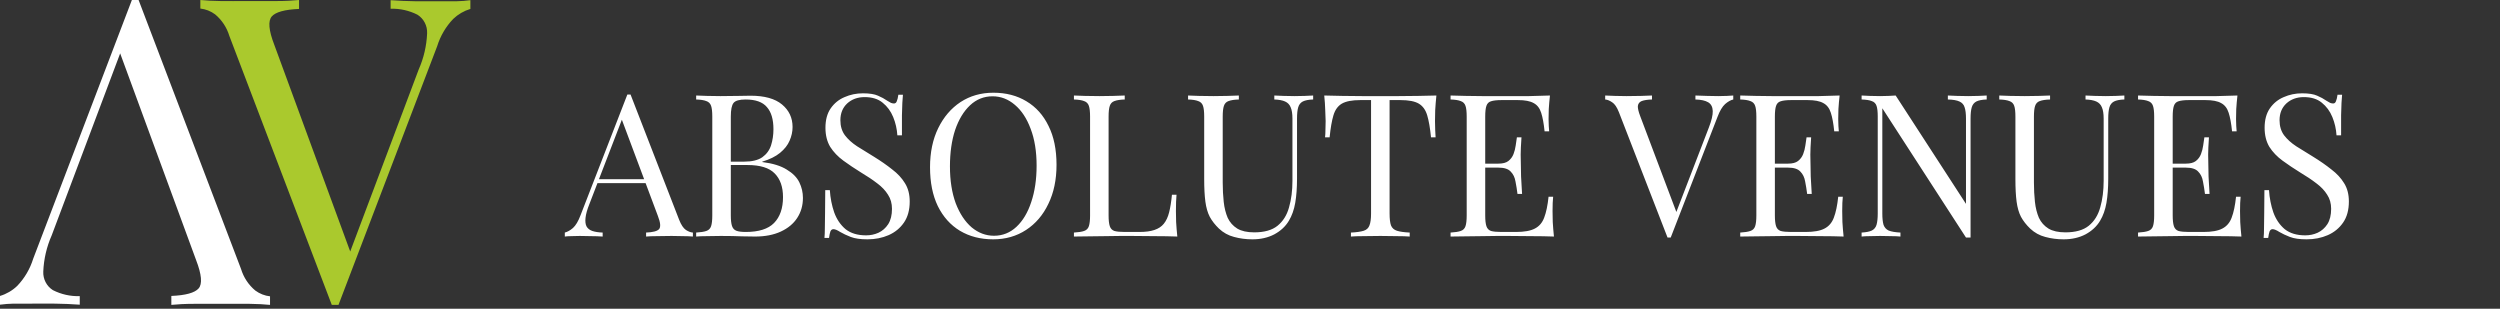
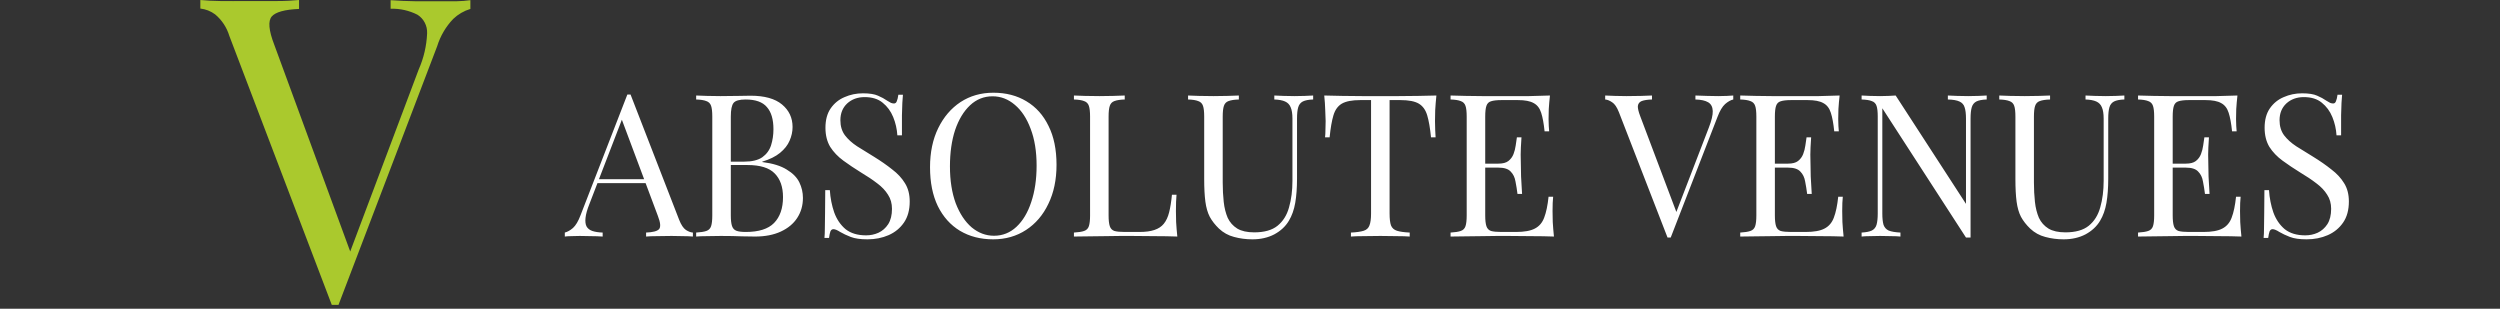
<svg xmlns="http://www.w3.org/2000/svg" width="251" height="31" viewBox="0 0 251 31" fill="none">
  <rect x="0" y="0" width="251" height="31" fill="#333333" stroke="none" />
  <path d="M63.307 9.489L68.187 22.069C68.387 22.576 68.613 22.916 68.867 23.089C69.12 23.249 69.353 23.336 69.567 23.349V23.749C69.3 23.723 68.973 23.709 68.587 23.709C68.2 23.696 67.813 23.689 67.427 23.689C66.907 23.689 66.42 23.696 65.967 23.709C65.513 23.709 65.147 23.723 64.867 23.749V23.349C65.547 23.323 65.98 23.209 66.167 23.009C66.353 22.796 66.313 22.349 66.047 21.669L62.327 11.729L62.647 11.469L59.167 20.509C58.953 21.043 58.827 21.496 58.787 21.869C58.747 22.229 58.78 22.516 58.887 22.729C59.007 22.942 59.2 23.096 59.467 23.189C59.747 23.282 60.093 23.336 60.507 23.349V23.749C60.133 23.723 59.74 23.709 59.327 23.709C58.927 23.696 58.553 23.689 58.207 23.689C57.873 23.689 57.587 23.696 57.347 23.709C57.12 23.709 56.907 23.723 56.707 23.749V23.349C56.973 23.282 57.247 23.129 57.527 22.889C57.807 22.636 58.06 22.209 58.287 21.609L62.987 9.489C63.04 9.489 63.093 9.489 63.147 9.489C63.2 9.489 63.253 9.489 63.307 9.489ZM65.747 17.989V18.389H59.787L59.987 17.989H65.747ZM69.894 9.589C70.174 9.602 70.54 9.616 70.994 9.629C71.447 9.642 71.894 9.649 72.334 9.649C72.96 9.649 73.56 9.642 74.134 9.629C74.707 9.616 75.114 9.609 75.354 9.609C76.754 9.609 77.807 9.902 78.514 10.489C79.22 11.076 79.574 11.829 79.574 12.749C79.574 13.216 79.474 13.676 79.274 14.129C79.087 14.569 78.767 14.976 78.314 15.349C77.874 15.709 77.28 16.003 76.534 16.229V16.269C77.587 16.402 78.407 16.656 78.994 17.029C79.594 17.389 80.014 17.816 80.254 18.309C80.494 18.802 80.614 19.323 80.614 19.869C80.614 20.629 80.42 21.302 80.034 21.889C79.66 22.462 79.114 22.916 78.394 23.249C77.674 23.582 76.814 23.749 75.814 23.749C75.52 23.749 75.08 23.742 74.494 23.729C73.907 23.703 73.2 23.689 72.374 23.689C71.907 23.689 71.447 23.696 70.994 23.709C70.54 23.709 70.174 23.723 69.894 23.749V23.349C70.347 23.323 70.687 23.269 70.914 23.189C71.154 23.109 71.314 22.949 71.394 22.709C71.474 22.469 71.514 22.109 71.514 21.629V11.709C71.514 11.216 71.474 10.856 71.394 10.629C71.314 10.389 71.154 10.229 70.914 10.149C70.687 10.056 70.347 10.002 69.894 9.989V9.589ZM74.854 9.989C74.24 9.989 73.84 10.102 73.654 10.329C73.467 10.556 73.374 11.016 73.374 11.709V21.629C73.374 22.096 73.414 22.449 73.494 22.689C73.574 22.929 73.72 23.089 73.934 23.169C74.147 23.249 74.46 23.289 74.874 23.289C76.18 23.289 77.127 22.989 77.714 22.389C78.314 21.776 78.614 20.909 78.614 19.789C78.614 18.762 78.334 17.969 77.774 17.409C77.227 16.849 76.32 16.569 75.054 16.569H72.994C72.994 16.569 72.994 16.516 72.994 16.409C72.994 16.289 72.994 16.229 72.994 16.229H74.714C75.5 16.229 76.107 16.082 76.534 15.789C76.96 15.482 77.254 15.082 77.414 14.589C77.574 14.082 77.654 13.543 77.654 12.969C77.654 11.982 77.434 11.242 76.994 10.749C76.567 10.242 75.854 9.989 74.854 9.989ZM86.635 9.369C87.301 9.369 87.808 9.449 88.155 9.609C88.501 9.756 88.808 9.922 89.075 10.109C89.235 10.203 89.361 10.276 89.455 10.329C89.561 10.369 89.661 10.389 89.755 10.389C89.888 10.389 89.981 10.316 90.035 10.169C90.101 10.023 90.155 9.802 90.195 9.509H90.655C90.641 9.736 90.621 10.009 90.595 10.329C90.581 10.636 90.568 11.049 90.555 11.569C90.555 12.076 90.555 12.749 90.555 13.589H90.095C90.055 12.949 89.915 12.336 89.675 11.749C89.435 11.162 89.081 10.682 88.615 10.309C88.161 9.936 87.561 9.749 86.815 9.749C86.108 9.749 85.521 9.962 85.055 10.389C84.601 10.816 84.375 11.376 84.375 12.069C84.375 12.669 84.528 13.176 84.835 13.589C85.141 13.989 85.548 14.356 86.055 14.689C86.575 15.009 87.135 15.356 87.735 15.729C88.428 16.156 89.041 16.582 89.575 17.009C90.121 17.422 90.548 17.883 90.855 18.389C91.175 18.896 91.335 19.509 91.335 20.229C91.335 21.082 91.141 21.789 90.755 22.349C90.368 22.909 89.855 23.329 89.215 23.609C88.575 23.889 87.868 24.029 87.095 24.029C86.388 24.029 85.828 23.949 85.415 23.789C85.001 23.629 84.648 23.462 84.355 23.289C84.061 23.102 83.835 23.009 83.675 23.009C83.541 23.009 83.441 23.082 83.375 23.229C83.321 23.376 83.275 23.596 83.235 23.889H82.775C82.801 23.609 82.815 23.282 82.815 22.909C82.828 22.523 82.835 22.023 82.835 21.409C82.848 20.796 82.855 20.023 82.855 19.089H83.315C83.368 19.889 83.515 20.636 83.755 21.329C84.008 22.023 84.388 22.582 84.895 23.009C85.415 23.422 86.101 23.629 86.955 23.629C87.395 23.629 87.808 23.543 88.195 23.369C88.595 23.183 88.921 22.896 89.175 22.509C89.428 22.109 89.555 21.596 89.555 20.969C89.555 20.422 89.421 19.949 89.155 19.549C88.901 19.136 88.541 18.756 88.075 18.409C87.608 18.049 87.061 17.683 86.435 17.309C85.808 16.922 85.221 16.529 84.675 16.129C84.128 15.729 83.688 15.269 83.355 14.749C83.035 14.216 82.875 13.576 82.875 12.829C82.875 12.043 83.048 11.396 83.395 10.889C83.755 10.369 84.221 9.989 84.795 9.749C85.368 9.496 85.981 9.369 86.635 9.369ZM99.735 9.309C101.002 9.309 102.109 9.596 103.055 10.169C104.015 10.742 104.755 11.569 105.275 12.649C105.809 13.716 106.075 15.016 106.075 16.549C106.075 18.043 105.802 19.349 105.255 20.469C104.722 21.589 103.975 22.462 103.015 23.089C102.055 23.716 100.955 24.029 99.715 24.029C98.449 24.029 97.335 23.742 96.375 23.169C95.429 22.596 94.689 21.769 94.155 20.689C93.635 19.609 93.375 18.309 93.375 16.789C93.375 15.296 93.649 13.989 94.195 12.869C94.742 11.749 95.489 10.876 96.435 10.249C97.395 9.622 98.495 9.309 99.735 9.309ZM99.655 9.669C98.789 9.669 98.035 9.969 97.395 10.569C96.755 11.169 96.255 11.996 95.895 13.049C95.549 14.102 95.375 15.322 95.375 16.709C95.375 18.122 95.569 19.356 95.955 20.409C96.355 21.449 96.889 22.256 97.555 22.829C98.235 23.389 98.982 23.669 99.795 23.669C100.662 23.669 101.415 23.369 102.055 22.769C102.695 22.169 103.189 21.343 103.535 20.289C103.895 19.223 104.075 18.003 104.075 16.629C104.075 15.203 103.875 13.969 103.475 12.929C103.089 11.889 102.562 11.089 101.895 10.529C101.229 9.956 100.482 9.669 99.655 9.669ZM112.923 9.589V9.989C112.47 10.002 112.123 10.056 111.883 10.149C111.657 10.229 111.503 10.389 111.423 10.629C111.343 10.856 111.303 11.216 111.303 11.709V21.629C111.303 22.109 111.343 22.469 111.423 22.709C111.503 22.949 111.657 23.109 111.883 23.189C112.123 23.256 112.47 23.289 112.923 23.289H114.383C115.01 23.289 115.517 23.223 115.903 23.089C116.303 22.956 116.617 22.749 116.843 22.469C117.083 22.176 117.263 21.789 117.383 21.309C117.503 20.829 117.597 20.242 117.663 19.549H118.123C118.083 19.962 118.063 20.509 118.063 21.189C118.063 21.442 118.07 21.809 118.083 22.289C118.11 22.756 118.15 23.242 118.203 23.749C117.523 23.723 116.757 23.709 115.903 23.709C115.05 23.696 114.29 23.689 113.623 23.689C113.33 23.689 112.95 23.689 112.483 23.689C112.03 23.689 111.537 23.696 111.003 23.709C110.47 23.709 109.93 23.716 109.383 23.729C108.837 23.729 108.317 23.736 107.823 23.749V23.349C108.277 23.323 108.617 23.269 108.843 23.189C109.083 23.109 109.243 22.949 109.323 22.709C109.403 22.469 109.443 22.109 109.443 21.629V11.709C109.443 11.216 109.403 10.856 109.323 10.629C109.243 10.389 109.083 10.229 108.843 10.149C108.617 10.056 108.277 10.002 107.823 9.989V9.589C108.103 9.602 108.47 9.616 108.923 9.629C109.377 9.642 109.863 9.649 110.383 9.649C110.85 9.649 111.31 9.642 111.763 9.629C112.23 9.616 112.617 9.602 112.923 9.589ZM131.841 9.589V9.989C131.388 10.002 131.041 10.069 130.801 10.189C130.575 10.309 130.421 10.502 130.341 10.769C130.261 11.036 130.221 11.416 130.221 11.909V17.929C130.221 18.863 130.161 19.676 130.041 20.369C129.921 21.062 129.708 21.663 129.401 22.169C129.068 22.729 128.581 23.183 127.941 23.529C127.301 23.863 126.568 24.029 125.741 24.029C125.101 24.029 124.488 23.949 123.901 23.789C123.328 23.642 122.821 23.363 122.381 22.949C121.995 22.576 121.688 22.183 121.461 21.769C121.248 21.356 121.101 20.849 121.021 20.249C120.941 19.649 120.901 18.896 120.901 17.989V11.709C120.901 11.216 120.861 10.856 120.781 10.629C120.701 10.389 120.541 10.229 120.301 10.149C120.075 10.056 119.735 10.002 119.281 9.989V9.589C119.561 9.602 119.928 9.616 120.381 9.629C120.835 9.642 121.321 9.649 121.841 9.649C122.308 9.649 122.768 9.642 123.221 9.629C123.688 9.616 124.075 9.602 124.381 9.589V9.989C123.928 10.002 123.581 10.056 123.341 10.149C123.115 10.229 122.961 10.389 122.881 10.629C122.801 10.856 122.761 11.216 122.761 11.709V18.329C122.761 19.009 122.795 19.656 122.861 20.269C122.928 20.869 123.061 21.402 123.261 21.869C123.475 22.323 123.795 22.683 124.221 22.949C124.648 23.203 125.215 23.329 125.921 23.329C126.935 23.329 127.715 23.109 128.261 22.669C128.821 22.216 129.208 21.596 129.421 20.809C129.648 20.023 129.761 19.136 129.761 18.149V11.909C129.761 11.416 129.701 11.036 129.581 10.769C129.475 10.502 129.288 10.309 129.021 10.189C128.755 10.069 128.395 10.002 127.941 9.989V9.589C128.181 9.602 128.495 9.616 128.881 9.629C129.281 9.642 129.648 9.649 129.981 9.649C130.328 9.649 130.668 9.642 131.001 9.629C131.348 9.616 131.628 9.602 131.841 9.589ZM144.214 9.589C144.161 10.096 144.121 10.589 144.094 11.069C144.081 11.536 144.074 11.896 144.074 12.149C144.074 12.469 144.081 12.769 144.094 13.049C144.107 13.329 144.121 13.576 144.134 13.789H143.674C143.581 12.856 143.454 12.123 143.294 11.589C143.134 11.043 142.854 10.649 142.454 10.409C142.054 10.169 141.434 10.049 140.594 10.049H139.514V21.429C139.514 21.962 139.561 22.363 139.654 22.629C139.761 22.896 139.961 23.076 140.254 23.169C140.547 23.262 140.974 23.323 141.534 23.349V23.749C141.187 23.723 140.747 23.709 140.214 23.709C139.681 23.696 139.141 23.689 138.594 23.689C137.994 23.689 137.427 23.696 136.894 23.709C136.374 23.709 135.954 23.723 135.634 23.749V23.349C136.194 23.323 136.621 23.262 136.914 23.169C137.207 23.076 137.401 22.896 137.494 22.629C137.601 22.363 137.654 21.962 137.654 21.429V10.049H136.574C135.747 10.049 135.127 10.169 134.714 10.409C134.314 10.649 134.034 11.043 133.874 11.589C133.714 12.123 133.587 12.856 133.494 13.789H133.034C133.061 13.576 133.074 13.329 133.074 13.049C133.087 12.769 133.094 12.469 133.094 12.149C133.094 11.896 133.081 11.536 133.054 11.069C133.041 10.589 133.007 10.096 132.954 9.589C133.514 9.602 134.121 9.616 134.774 9.629C135.441 9.642 136.107 9.649 136.774 9.649C137.441 9.649 138.047 9.649 138.594 9.649C139.141 9.649 139.741 9.649 140.394 9.649C141.061 9.649 141.727 9.642 142.394 9.629C143.061 9.616 143.667 9.602 144.214 9.589ZM155.616 9.589C155.563 10.056 155.523 10.509 155.496 10.949C155.483 11.389 155.476 11.723 155.476 11.949C155.476 12.189 155.483 12.422 155.496 12.649C155.509 12.863 155.523 13.043 155.536 13.189H155.076C154.996 12.402 154.883 11.783 154.736 11.329C154.589 10.863 154.336 10.536 153.976 10.349C153.629 10.149 153.103 10.049 152.396 10.049H150.736C150.283 10.049 149.936 10.089 149.696 10.169C149.469 10.236 149.316 10.389 149.236 10.629C149.156 10.856 149.116 11.216 149.116 11.709V21.629C149.116 22.109 149.156 22.469 149.236 22.709C149.316 22.949 149.469 23.109 149.696 23.189C149.936 23.256 150.283 23.289 150.736 23.289H152.196C153.036 23.289 153.669 23.176 154.096 22.949C154.536 22.723 154.849 22.356 155.036 21.849C155.236 21.329 155.383 20.629 155.476 19.749H155.936C155.896 20.109 155.876 20.589 155.876 21.189C155.876 21.442 155.883 21.809 155.896 22.289C155.923 22.756 155.963 23.242 156.016 23.749C155.336 23.723 154.569 23.709 153.716 23.709C152.863 23.696 152.103 23.689 151.436 23.689C151.143 23.689 150.763 23.689 150.296 23.689C149.843 23.689 149.349 23.696 148.816 23.709C148.283 23.709 147.743 23.716 147.196 23.729C146.649 23.729 146.129 23.736 145.636 23.749V23.349C146.089 23.323 146.429 23.269 146.656 23.189C146.896 23.109 147.056 22.949 147.136 22.709C147.216 22.469 147.256 22.109 147.256 21.629V11.709C147.256 11.216 147.216 10.856 147.136 10.629C147.056 10.389 146.896 10.229 146.656 10.149C146.429 10.056 146.089 10.002 145.636 9.989V9.589C146.129 9.602 146.649 9.616 147.196 9.629C147.743 9.629 148.283 9.636 148.816 9.649C149.349 9.649 149.843 9.649 150.296 9.649C150.763 9.649 151.143 9.649 151.436 9.649C152.049 9.649 152.743 9.649 153.516 9.649C154.303 9.636 155.003 9.616 155.616 9.589ZM152.176 16.429C152.176 16.429 152.176 16.496 152.176 16.629C152.176 16.762 152.176 16.829 152.176 16.829H148.516C148.516 16.829 148.516 16.762 148.516 16.629C148.516 16.496 148.516 16.429 148.516 16.429H152.176ZM152.756 13.789C152.703 14.549 152.676 15.129 152.676 15.529C152.689 15.929 152.696 16.296 152.696 16.629C152.696 16.962 152.703 17.329 152.716 17.729C152.729 18.129 152.763 18.709 152.816 19.469H152.356C152.303 19.043 152.236 18.629 152.156 18.229C152.089 17.816 151.929 17.483 151.676 17.229C151.436 16.962 151.023 16.829 150.436 16.829V16.429C150.876 16.429 151.209 16.343 151.436 16.169C151.676 15.982 151.849 15.749 151.956 15.469C152.063 15.189 152.136 14.902 152.176 14.609C152.216 14.303 152.256 14.029 152.296 13.789H152.756ZM174.02 9.589V9.989C173.767 10.043 173.494 10.196 173.2 10.449C172.92 10.703 172.667 11.129 172.44 11.729L167.74 23.849C167.714 23.849 167.687 23.849 167.66 23.849C167.634 23.849 167.607 23.849 167.58 23.849C167.554 23.849 167.527 23.849 167.5 23.849C167.474 23.849 167.447 23.849 167.42 23.849L162.54 11.269C162.34 10.762 162.114 10.429 161.86 10.269C161.607 10.096 161.374 10.002 161.16 9.989V9.589C161.427 9.602 161.754 9.616 162.14 9.629C162.54 9.642 162.927 9.649 163.3 9.649C163.82 9.649 164.307 9.642 164.76 9.629C165.214 9.616 165.58 9.602 165.86 9.589V9.989C165.407 10.002 165.06 10.056 164.82 10.149C164.594 10.242 164.467 10.409 164.44 10.649C164.427 10.876 164.507 11.216 164.68 11.669L168.4 21.529L168.08 21.869L171.56 12.829C171.84 12.109 171.974 11.549 171.96 11.149C171.947 10.736 171.794 10.443 171.5 10.269C171.207 10.096 170.78 10.002 170.22 9.989V9.589C170.607 9.602 171 9.616 171.4 9.629C171.8 9.642 172.174 9.649 172.52 9.649C172.867 9.649 173.154 9.642 173.38 9.629C173.607 9.616 173.82 9.602 174.02 9.589ZM184.698 9.589C184.645 10.056 184.605 10.509 184.578 10.949C184.565 11.389 184.558 11.723 184.558 11.949C184.558 12.189 184.565 12.422 184.578 12.649C184.591 12.863 184.605 13.043 184.618 13.189H184.158C184.078 12.402 183.965 11.783 183.818 11.329C183.671 10.863 183.418 10.536 183.058 10.349C182.711 10.149 182.185 10.049 181.478 10.049H179.818C179.365 10.049 179.018 10.089 178.778 10.169C178.551 10.236 178.398 10.389 178.318 10.629C178.238 10.856 178.198 11.216 178.198 11.709V21.629C178.198 22.109 178.238 22.469 178.318 22.709C178.398 22.949 178.551 23.109 178.778 23.189C179.018 23.256 179.365 23.289 179.818 23.289H181.278C182.118 23.289 182.751 23.176 183.178 22.949C183.618 22.723 183.931 22.356 184.118 21.849C184.318 21.329 184.465 20.629 184.558 19.749H185.018C184.978 20.109 184.958 20.589 184.958 21.189C184.958 21.442 184.965 21.809 184.978 22.289C185.005 22.756 185.045 23.242 185.098 23.749C184.418 23.723 183.651 23.709 182.798 23.709C181.945 23.696 181.185 23.689 180.518 23.689C180.225 23.689 179.845 23.689 179.378 23.689C178.925 23.689 178.431 23.696 177.898 23.709C177.365 23.709 176.825 23.716 176.278 23.729C175.731 23.729 175.211 23.736 174.718 23.749V23.349C175.171 23.323 175.511 23.269 175.738 23.189C175.978 23.109 176.138 22.949 176.218 22.709C176.298 22.469 176.338 22.109 176.338 21.629V11.709C176.338 11.216 176.298 10.856 176.218 10.629C176.138 10.389 175.978 10.229 175.738 10.149C175.511 10.056 175.171 10.002 174.718 9.989V9.589C175.211 9.602 175.731 9.616 176.278 9.629C176.825 9.629 177.365 9.636 177.898 9.649C178.431 9.649 178.925 9.649 179.378 9.649C179.845 9.649 180.225 9.649 180.518 9.649C181.131 9.649 181.825 9.649 182.598 9.649C183.385 9.636 184.085 9.616 184.698 9.589ZM181.258 16.429C181.258 16.429 181.258 16.496 181.258 16.629C181.258 16.762 181.258 16.829 181.258 16.829H177.598C177.598 16.829 177.598 16.762 177.598 16.629C177.598 16.496 177.598 16.429 177.598 16.429H181.258ZM181.838 13.789C181.785 14.549 181.758 15.129 181.758 15.529C181.771 15.929 181.778 16.296 181.778 16.629C181.778 16.962 181.785 17.329 181.798 17.729C181.811 18.129 181.845 18.709 181.898 19.469H181.438C181.385 19.043 181.318 18.629 181.238 18.229C181.171 17.816 181.011 17.483 180.758 17.229C180.518 16.962 180.105 16.829 179.518 16.829V16.429C179.958 16.429 180.291 16.343 180.518 16.169C180.758 15.982 180.931 15.749 181.038 15.469C181.145 15.189 181.218 14.902 181.258 14.609C181.298 14.303 181.338 14.029 181.378 13.789H181.838ZM199.465 9.589V9.989C199.012 10.002 198.665 10.069 198.425 10.189C198.199 10.309 198.045 10.502 197.965 10.769C197.885 11.036 197.845 11.416 197.845 11.909V23.849C197.765 23.849 197.685 23.849 197.605 23.849C197.539 23.849 197.465 23.849 197.385 23.849L188.985 10.869V21.429C188.985 21.909 189.025 22.289 189.105 22.569C189.199 22.836 189.372 23.029 189.625 23.149C189.892 23.256 190.285 23.323 190.805 23.349V23.749C190.565 23.723 190.252 23.709 189.865 23.709C189.479 23.696 189.112 23.689 188.765 23.689C188.432 23.689 188.092 23.696 187.745 23.709C187.412 23.709 187.132 23.723 186.905 23.749V23.349C187.359 23.323 187.699 23.256 187.925 23.149C188.165 23.029 188.325 22.836 188.405 22.569C188.485 22.289 188.525 21.909 188.525 21.429V11.709C188.525 11.216 188.485 10.856 188.405 10.629C188.325 10.389 188.165 10.229 187.925 10.149C187.699 10.056 187.359 10.002 186.905 9.989V9.589C187.132 9.602 187.412 9.616 187.745 9.629C188.092 9.642 188.432 9.649 188.765 9.649C189.059 9.649 189.339 9.642 189.605 9.629C189.872 9.616 190.112 9.602 190.325 9.589L197.385 20.469V11.909C197.385 11.416 197.339 11.036 197.245 10.769C197.165 10.502 196.992 10.309 196.725 10.189C196.472 10.069 196.085 10.002 195.565 9.989V9.589C195.805 9.602 196.119 9.616 196.505 9.629C196.905 9.642 197.272 9.649 197.605 9.649C197.952 9.649 198.292 9.642 198.625 9.629C198.972 9.616 199.252 9.602 199.465 9.589ZM213.287 9.589V9.989C212.833 10.002 212.487 10.069 212.247 10.189C212.02 10.309 211.867 10.502 211.787 10.769C211.707 11.036 211.667 11.416 211.667 11.909V17.929C211.667 18.863 211.607 19.676 211.487 20.369C211.367 21.062 211.153 21.663 210.847 22.169C210.513 22.729 210.027 23.183 209.387 23.529C208.747 23.863 208.013 24.029 207.187 24.029C206.547 24.029 205.933 23.949 205.347 23.789C204.773 23.642 204.267 23.363 203.827 22.949C203.44 22.576 203.133 22.183 202.907 21.769C202.693 21.356 202.547 20.849 202.467 20.249C202.387 19.649 202.347 18.896 202.347 17.989V11.709C202.347 11.216 202.307 10.856 202.227 10.629C202.147 10.389 201.987 10.229 201.747 10.149C201.52 10.056 201.18 10.002 200.727 9.989V9.589C201.007 9.602 201.373 9.616 201.827 9.629C202.28 9.642 202.767 9.649 203.287 9.649C203.753 9.649 204.213 9.642 204.667 9.629C205.133 9.616 205.52 9.602 205.827 9.589V9.989C205.373 10.002 205.027 10.056 204.787 10.149C204.56 10.229 204.407 10.389 204.327 10.629C204.247 10.856 204.207 11.216 204.207 11.709V18.329C204.207 19.009 204.24 19.656 204.307 20.269C204.373 20.869 204.507 21.402 204.707 21.869C204.92 22.323 205.24 22.683 205.667 22.949C206.093 23.203 206.66 23.329 207.367 23.329C208.38 23.329 209.16 23.109 209.707 22.669C210.267 22.216 210.653 21.596 210.867 20.809C211.093 20.023 211.207 19.136 211.207 18.149V11.909C211.207 11.416 211.147 11.036 211.027 10.769C210.92 10.502 210.733 10.309 210.467 10.189C210.2 10.069 209.84 10.002 209.387 9.989V9.589C209.627 9.602 209.94 9.616 210.327 9.629C210.727 9.642 211.093 9.649 211.427 9.649C211.773 9.649 212.113 9.642 212.447 9.629C212.793 9.616 213.073 9.602 213.287 9.589ZM224.639 9.589C224.586 10.056 224.546 10.509 224.519 10.949C224.506 11.389 224.499 11.723 224.499 11.949C224.499 12.189 224.506 12.422 224.519 12.649C224.533 12.863 224.546 13.043 224.559 13.189H224.099C224.019 12.402 223.906 11.783 223.759 11.329C223.613 10.863 223.359 10.536 222.999 10.349C222.653 10.149 222.126 10.049 221.419 10.049H219.759C219.306 10.049 218.959 10.089 218.719 10.169C218.493 10.236 218.339 10.389 218.259 10.629C218.179 10.856 218.139 11.216 218.139 11.709V21.629C218.139 22.109 218.179 22.469 218.259 22.709C218.339 22.949 218.493 23.109 218.719 23.189C218.959 23.256 219.306 23.289 219.759 23.289H221.219C222.059 23.289 222.693 23.176 223.119 22.949C223.559 22.723 223.873 22.356 224.059 21.849C224.259 21.329 224.406 20.629 224.499 19.749H224.959C224.919 20.109 224.899 20.589 224.899 21.189C224.899 21.442 224.906 21.809 224.919 22.289C224.946 22.756 224.986 23.242 225.039 23.749C224.359 23.723 223.593 23.709 222.739 23.709C221.886 23.696 221.126 23.689 220.459 23.689C220.166 23.689 219.786 23.689 219.319 23.689C218.866 23.689 218.373 23.696 217.839 23.709C217.306 23.709 216.766 23.716 216.219 23.729C215.673 23.729 215.153 23.736 214.659 23.749V23.349C215.113 23.323 215.453 23.269 215.679 23.189C215.919 23.109 216.079 22.949 216.159 22.709C216.239 22.469 216.279 22.109 216.279 21.629V11.709C216.279 11.216 216.239 10.856 216.159 10.629C216.079 10.389 215.919 10.229 215.679 10.149C215.453 10.056 215.113 10.002 214.659 9.989V9.589C215.153 9.602 215.673 9.616 216.219 9.629C216.766 9.629 217.306 9.636 217.839 9.649C218.373 9.649 218.866 9.649 219.319 9.649C219.786 9.649 220.166 9.649 220.459 9.649C221.073 9.649 221.766 9.649 222.539 9.649C223.326 9.636 224.026 9.616 224.639 9.589ZM221.199 16.429C221.199 16.429 221.199 16.496 221.199 16.629C221.199 16.762 221.199 16.829 221.199 16.829H217.539C217.539 16.829 217.539 16.762 217.539 16.629C217.539 16.496 217.539 16.429 217.539 16.429H221.199ZM221.779 13.789C221.726 14.549 221.699 15.129 221.699 15.529C221.713 15.929 221.719 16.296 221.719 16.629C221.719 16.962 221.726 17.329 221.739 17.729C221.753 18.129 221.786 18.709 221.839 19.469H221.379C221.326 19.043 221.259 18.629 221.179 18.229C221.113 17.816 220.953 17.483 220.699 17.229C220.459 16.962 220.046 16.829 219.459 16.829V16.429C219.899 16.429 220.233 16.343 220.459 16.169C220.699 15.982 220.873 15.749 220.979 15.469C221.086 15.189 221.159 14.902 221.199 14.609C221.239 14.303 221.279 14.029 221.319 13.789H221.779ZM231.127 9.369C231.794 9.369 232.3 9.449 232.647 9.609C232.994 9.756 233.3 9.922 233.567 10.109C233.727 10.203 233.854 10.276 233.947 10.329C234.054 10.369 234.154 10.389 234.247 10.389C234.38 10.389 234.474 10.316 234.527 10.169C234.594 10.023 234.647 9.802 234.687 9.509H235.147C235.134 9.736 235.114 10.009 235.087 10.329C235.074 10.636 235.06 11.049 235.047 11.569C235.047 12.076 235.047 12.749 235.047 13.589H234.587C234.547 12.949 234.407 12.336 234.167 11.749C233.927 11.162 233.574 10.682 233.107 10.309C232.654 9.936 232.054 9.749 231.307 9.749C230.6 9.749 230.014 9.962 229.547 10.389C229.094 10.816 228.867 11.376 228.867 12.069C228.867 12.669 229.02 13.176 229.327 13.589C229.634 13.989 230.04 14.356 230.547 14.689C231.067 15.009 231.627 15.356 232.227 15.729C232.92 16.156 233.534 16.582 234.067 17.009C234.614 17.422 235.04 17.883 235.347 18.389C235.667 18.896 235.827 19.509 235.827 20.229C235.827 21.082 235.634 21.789 235.247 22.349C234.86 22.909 234.347 23.329 233.707 23.609C233.067 23.889 232.36 24.029 231.587 24.029C230.88 24.029 230.32 23.949 229.907 23.789C229.494 23.629 229.14 23.462 228.847 23.289C228.554 23.102 228.327 23.009 228.167 23.009C228.034 23.009 227.934 23.082 227.867 23.229C227.814 23.376 227.767 23.596 227.727 23.889H227.267C227.294 23.609 227.307 23.282 227.307 22.909C227.32 22.523 227.327 22.023 227.327 21.409C227.34 20.796 227.347 20.023 227.347 19.089H227.807C227.86 19.889 228.007 20.636 228.247 21.329C228.5 22.023 228.88 22.582 229.387 23.009C229.907 23.422 230.594 23.629 231.447 23.629C231.887 23.629 232.3 23.543 232.687 23.369C233.087 23.183 233.414 22.896 233.667 22.509C233.92 22.109 234.047 21.596 234.047 20.969C234.047 20.422 233.914 19.949 233.647 19.549C233.394 19.136 233.034 18.756 232.567 18.409C232.1 18.049 231.554 17.683 230.927 17.309C230.3 16.922 229.714 16.529 229.167 16.129C228.62 15.729 228.18 15.269 227.847 14.749C227.527 14.216 227.367 13.576 227.367 12.829C227.367 12.043 227.54 11.396 227.887 10.889C228.247 10.369 228.714 9.989 229.287 9.749C229.86 9.496 230.474 9.369 231.127 9.369Z" fill="white" />
  <path d="M33.311 30.61L23.026 3.605C22.769 2.755 22.27 2.001 21.593 1.439C21.159 1.118 20.649 0.917 20.115 0.858L20.115 -1.38143e-05C20.679 0.06 21.366 0.092 22.184 0.106C23.001 0.119 23.812 0.106 24.629 0.106L27.709 0.106C28.668 0.106 29.433 0.06 30.023 -1.2948e-05L30.023 0.898C28.59 0.957 27.676 1.208 27.287 1.651C26.898 2.093 26.975 3.044 27.54 4.503L35.379 25.843L34.731 26.397L42.039 6.972C42.544 5.83 42.83 4.6 42.882 3.347C42.917 2.592 42.547 1.876 41.916 1.479C41.079 1.055 40.152 0.848 39.218 0.878L39.218 0.019C40.002 0.079 40.826 0.112 41.683 0.125C42.538 0.138 43.336 0.125 44.062 0.125L45.859 0.125C46.316 0.115 46.773 0.08 47.227 0.019L47.227 0.897C46.579 1.09 45.986 1.436 45.495 1.907C44.76 2.677 44.212 3.61 43.894 4.635L33.985 30.61L33.311 30.61Z" fill="#AAC92D" />
-   <path d="M13.915 0L24.2 27.005C24.458 27.855 24.956 28.608 25.633 29.171C26.068 29.492 26.577 29.692 27.111 29.751V30.61C26.548 30.55 25.86 30.517 25.043 30.504C24.226 30.491 23.415 30.504 22.598 30.504H19.518C18.558 30.504 17.793 30.55 17.203 30.61V29.712C18.636 29.652 19.55 29.401 19.94 28.959C20.329 28.517 20.251 27.566 19.687 26.107L11.847 4.767L12.496 4.213L5.188 23.637C4.683 24.78 4.397 26.01 4.345 27.262C4.309 28.018 4.679 28.733 5.311 29.131C6.147 29.555 7.074 29.762 8.008 29.732V30.59C7.224 30.531 6.4 30.498 5.544 30.485C4.688 30.471 3.89 30.485 3.164 30.485H1.368C0.91 30.494 0.454 30.529 0 30.59V29.713C0.647 29.52 1.241 29.174 1.731 28.702C2.467 27.933 3.015 27 3.333 25.975L13.241 0H13.915Z" fill="white" />
</svg>